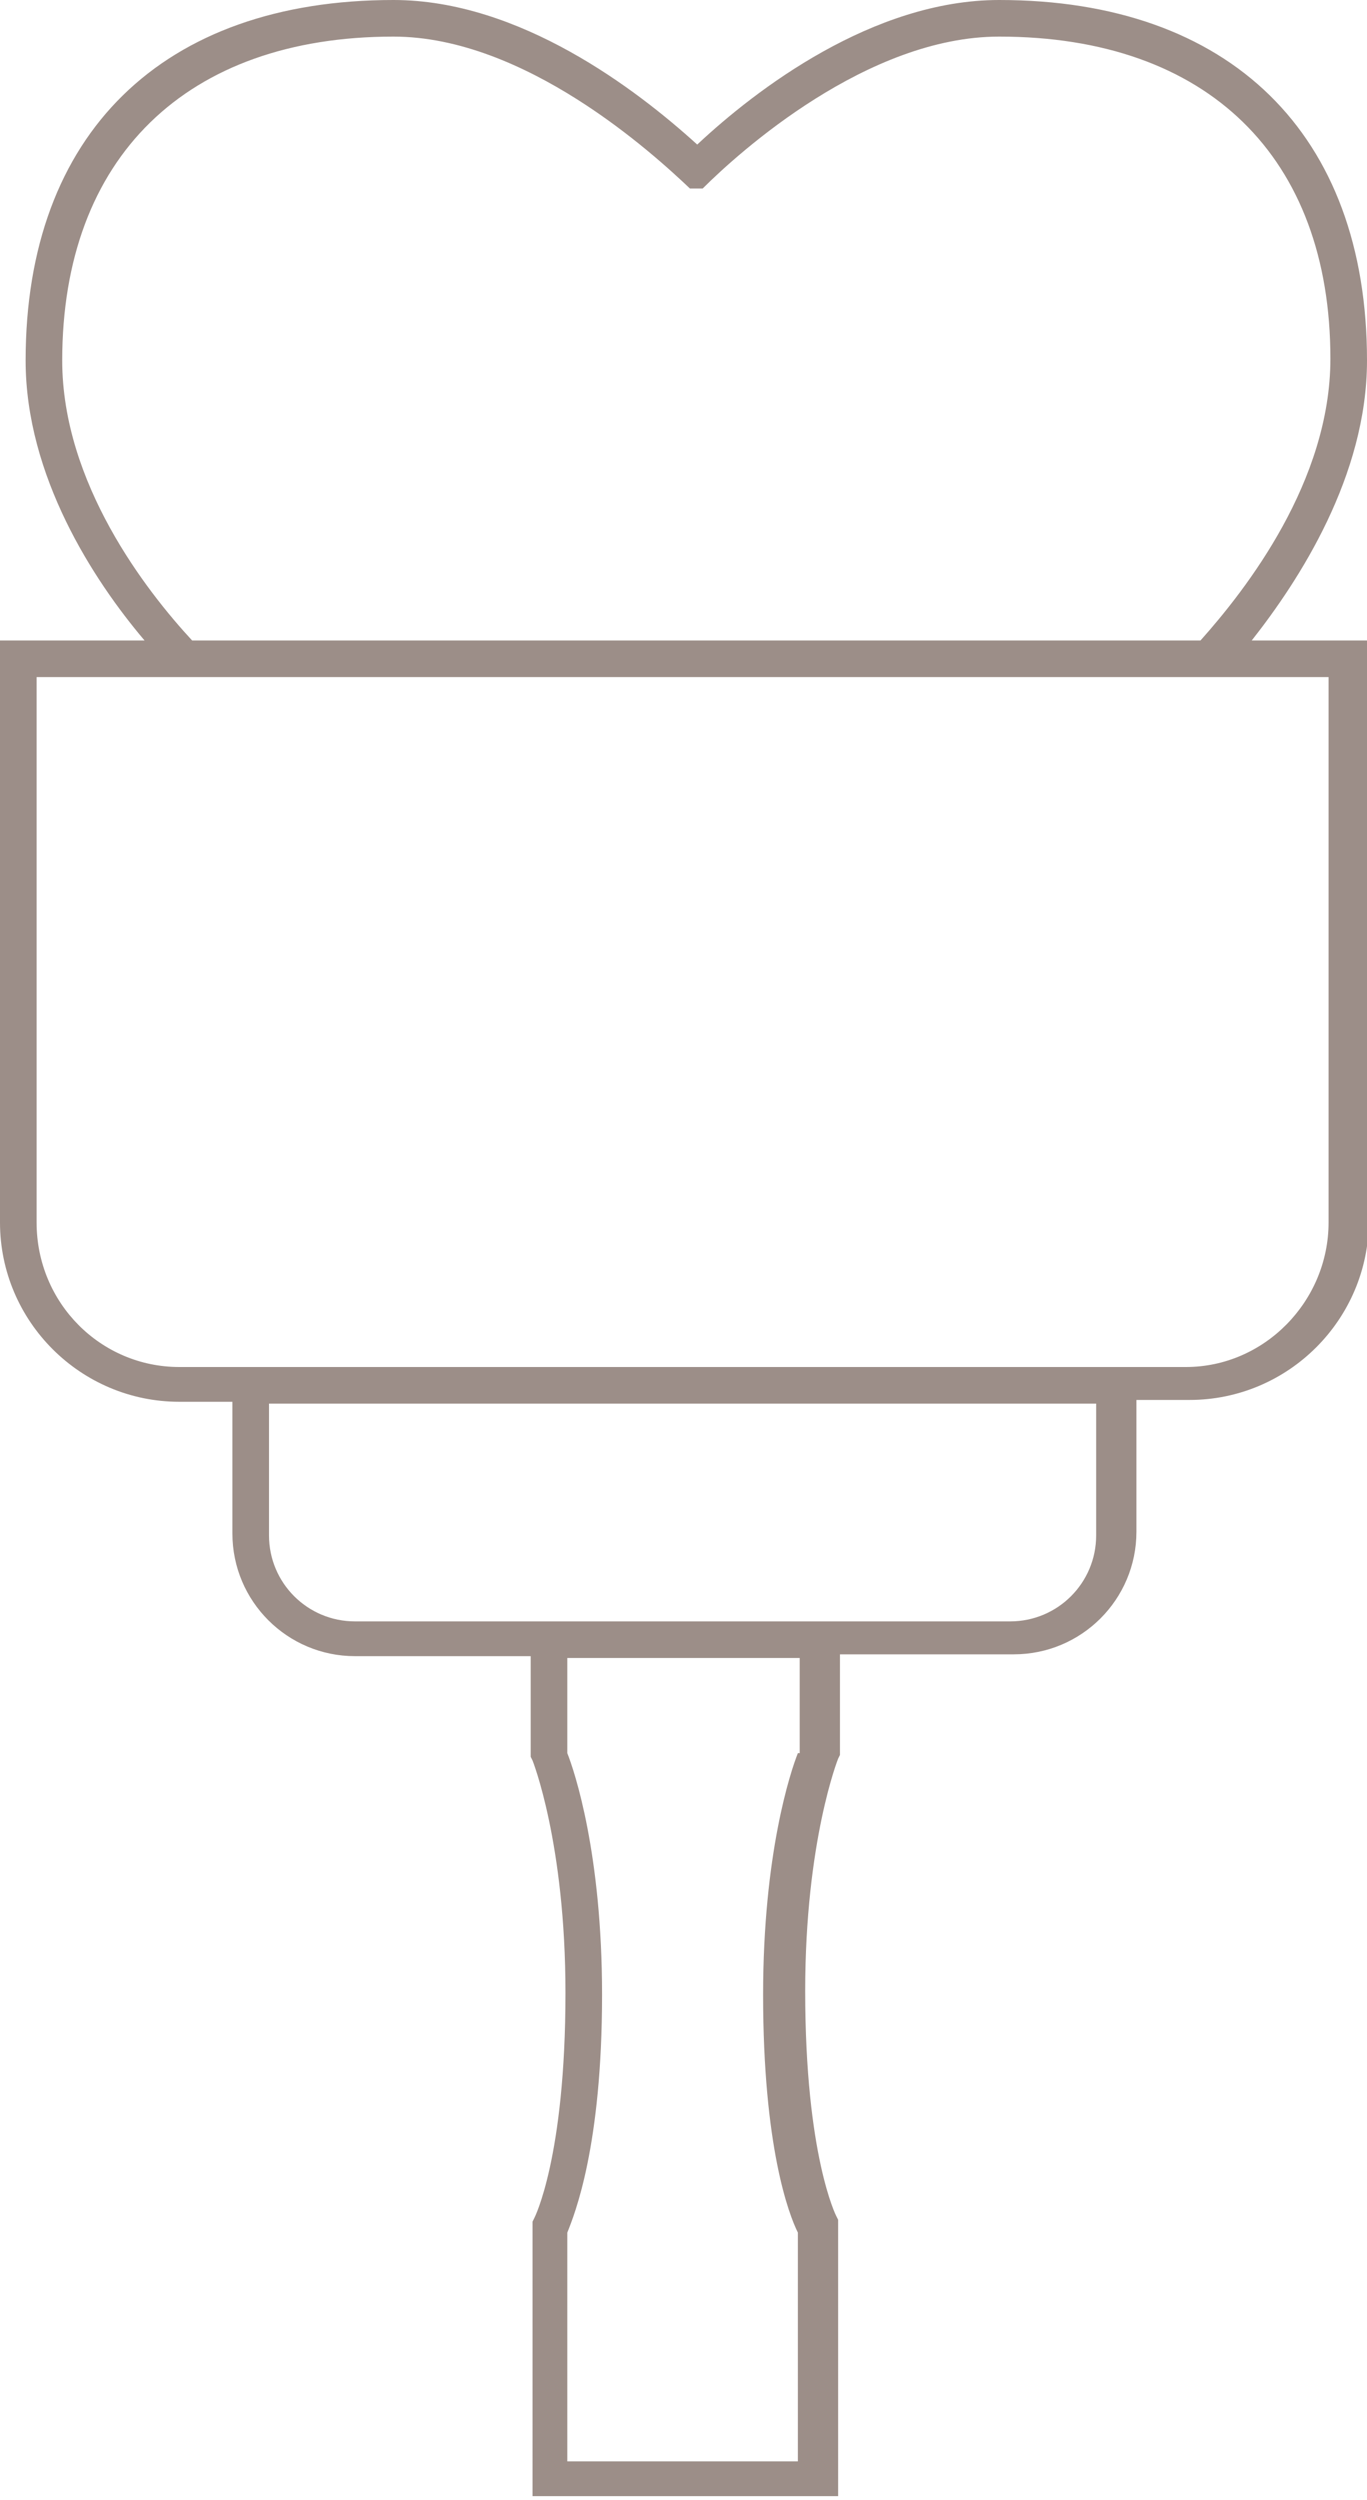
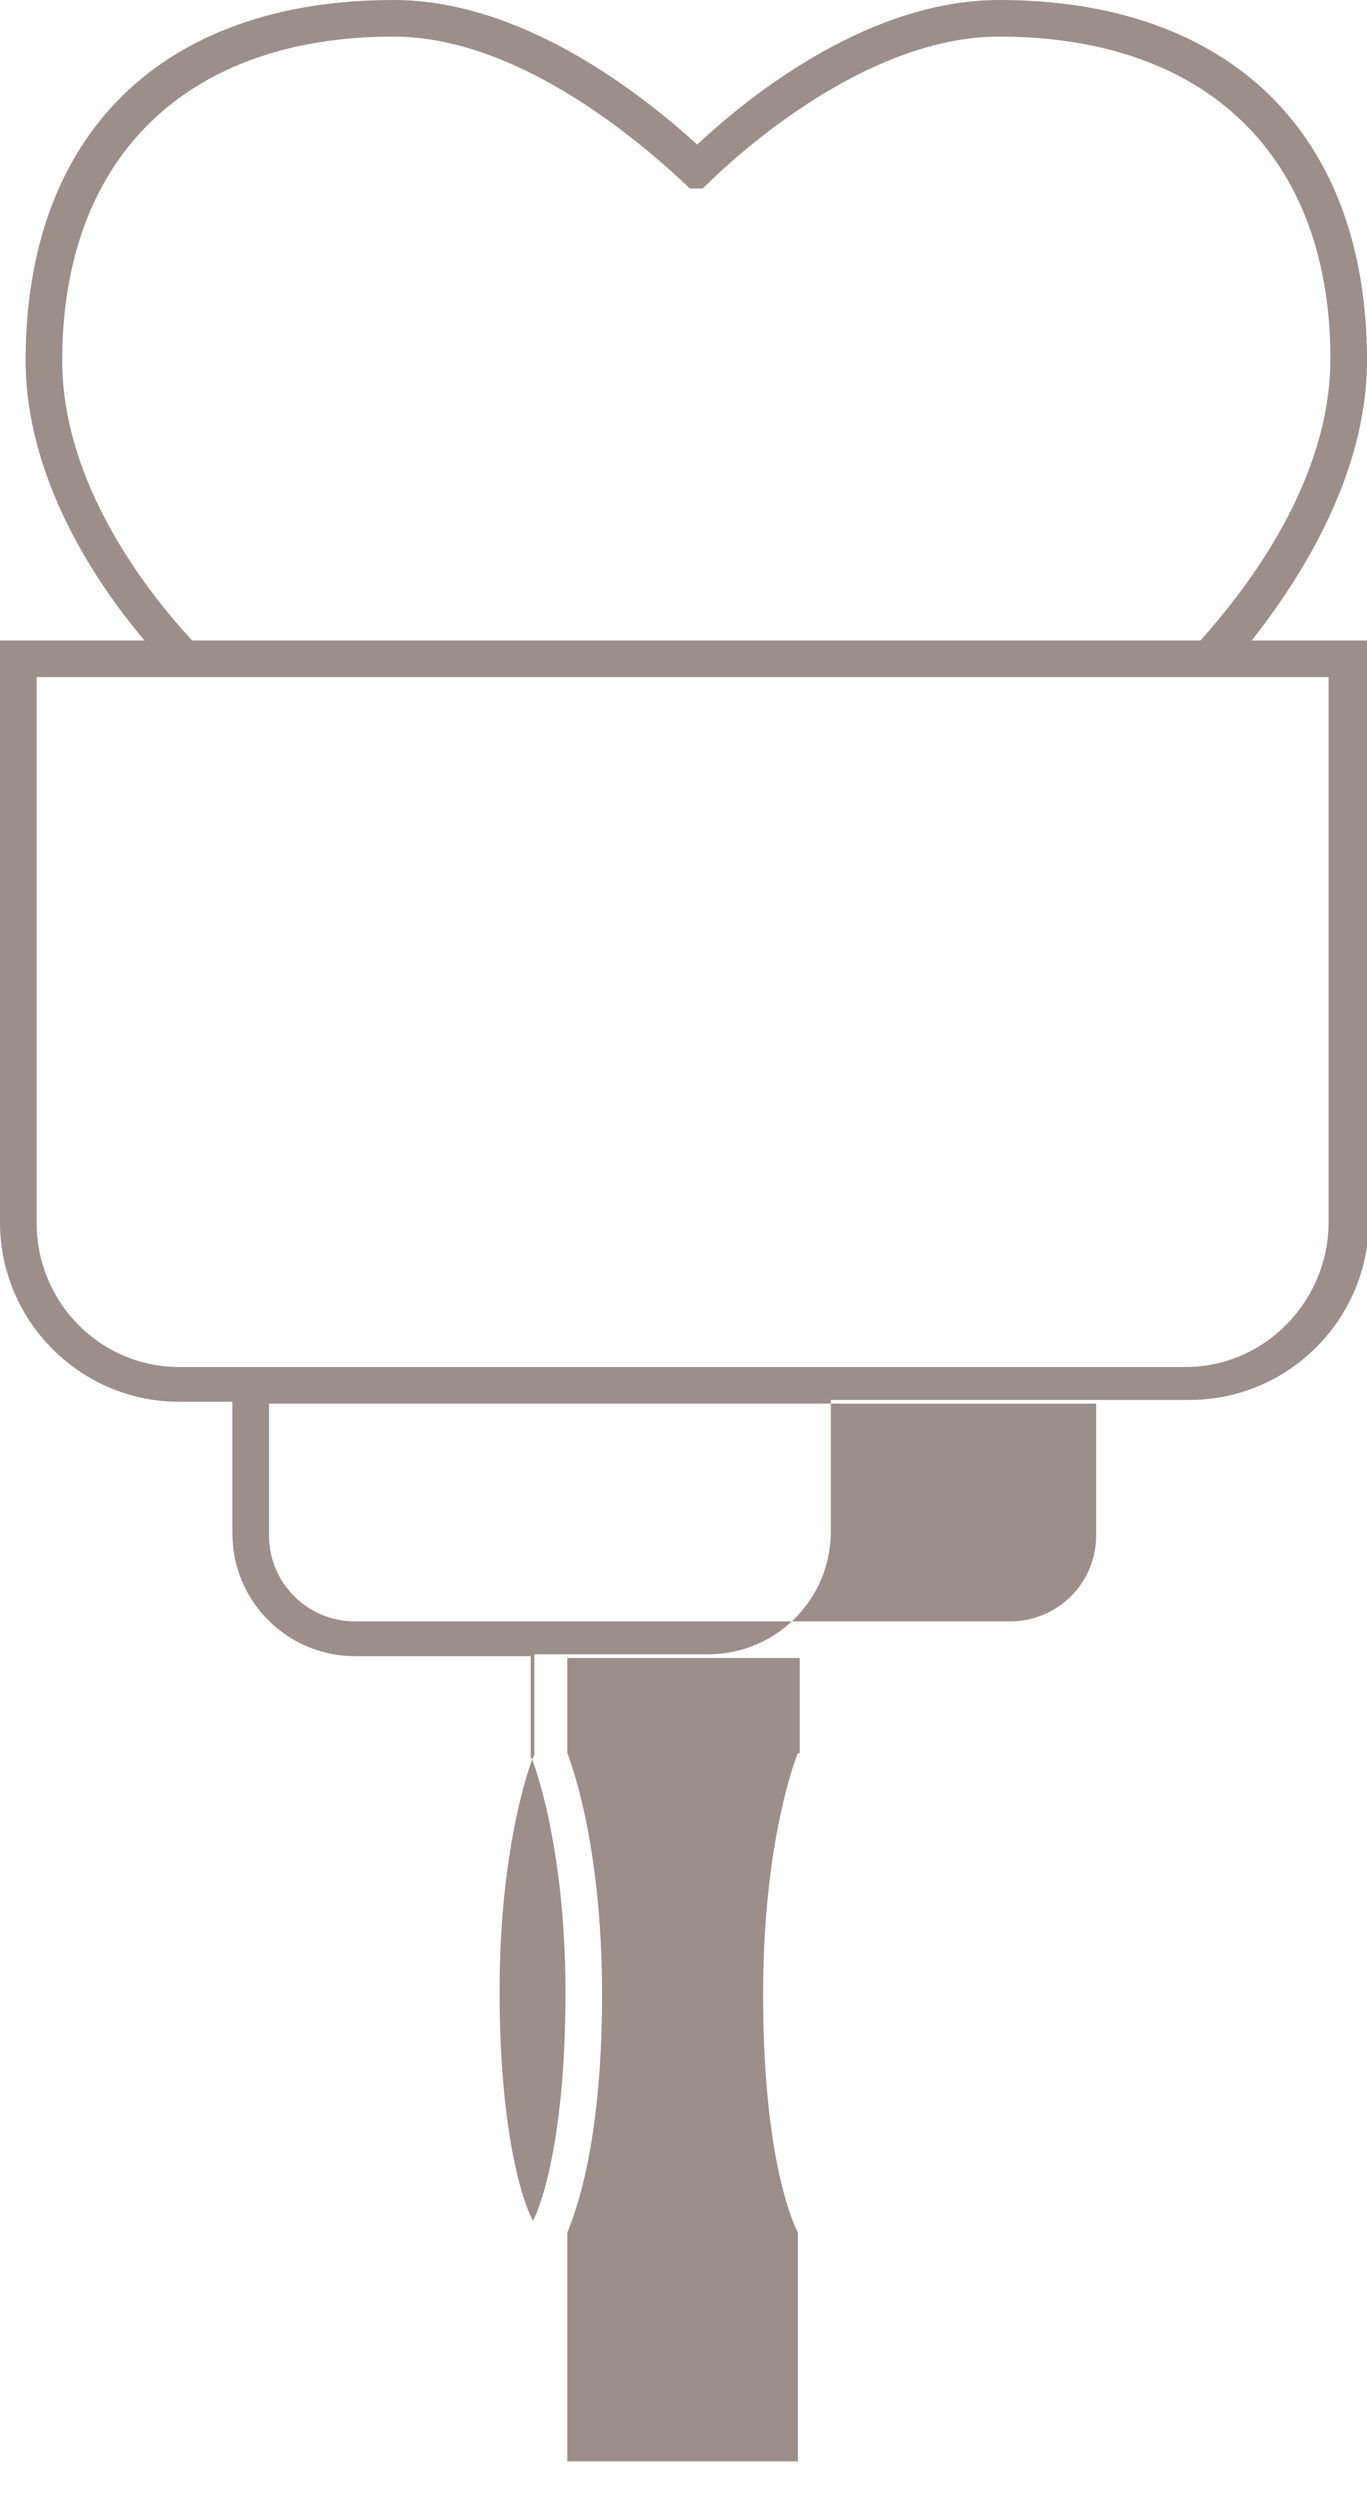
<svg xmlns="http://www.w3.org/2000/svg" version="1.1" id="uuid-cc6bfe39-7861-4310-b663-3570c16ebb8b" x="0px" y="0px" viewBox="0 0 74.7 136.6" style="enable-background:new 0 0 74.7 136.6;" xml:space="preserve">
  <style type="text/css">
	.st0{fill:none;}
	.st1{fill:#9C8E88;}
</style>
  <g>
-     <path class="st0" d="M72.7,19.6C72.7,8.6,66,2,54.6,2c-7.2,0-14.2,6.4-16.2,8.3h-0.7c-2-2-9-8.3-16.2-8.3C10.2,2,3.4,8.6,3.4,19.7   c0,6.7,4.6,12.6,7.1,15.4h55.1C68.2,32.3,72.7,26.4,72.7,19.6z" />
-     <path class="st1" d="M74.7,19.7C74.7,7.3,67.2,0,54.6,0l0,0c-6.9,0-13.3,4.9-16.5,7.9C34.8,4.9,28.4,0,21.5,0   C8.9,0,1.4,7.3,1.4,19.7c0,6.3,3.7,12,6.5,15.3H0v31.8c0,5.4,4.4,9.8,9.8,9.8h2.9v7.2c0,3.7,3,6.7,6.7,6.7H29V96l0.1,0.2   c0,0,1.8,4.5,1.8,12.7c0,9-1.7,12.3-1.7,12.3l-0.1,0.2v15h16.7l0,0v-14.8v-0.3l-0.1-0.2c0,0-1.7-3.3-1.7-12.3   c0-8.2,1.8-12.7,1.8-12.7l0.1-0.2v-5.5h9.5c3.7,0,6.7-3,6.7-6.7v-7.2H65c5.4,0,9.8-4.4,9.8-9.8V35h-6.4C71,31.7,74.7,26,74.7,19.7z    M3.4,19.7C3.4,8.6,10.2,2,21.5,2c7.2,0,14.2,6.4,16.2,8.3h0.7c2-2,9-8.3,16.2-8.3C66,2,72.7,8.6,72.7,19.6   c0,6.7-4.6,12.6-7.1,15.4H10.5C8,32.3,3.4,26.4,3.4,19.7z M43.6,95.8c-0.4,1-1.9,5.5-1.9,13.2c0,8.3,1.4,12,1.9,13v12.5H31V122   c0.4-1,1.9-4.7,1.9-13c0-7.7-1.5-12.2-1.9-13.2v-5.2h12.7v5.2H43.6z M59.9,83.9c0,2.6-2.1,4.7-4.7,4.7H19.4c-2.6,0-4.7-2.1-4.7-4.7   v-7.2h45.2V83.9z M72.6,37v29.8c0,4.3-3.5,7.9-7.8,7.9h-55c-4.3,0-7.8-3.5-7.8-7.9V37H72.6z" />
+     <path class="st1" d="M74.7,19.7C74.7,7.3,67.2,0,54.6,0l0,0c-6.9,0-13.3,4.9-16.5,7.9C34.8,4.9,28.4,0,21.5,0   C8.9,0,1.4,7.3,1.4,19.7c0,6.3,3.7,12,6.5,15.3H0v31.8c0,5.4,4.4,9.8,9.8,9.8h2.9v7.2c0,3.7,3,6.7,6.7,6.7H29V96l0.1,0.2   c0,0,1.8,4.5,1.8,12.7c0,9-1.7,12.3-1.7,12.3l-0.1,0.2v15l0,0v-14.8v-0.3l-0.1-0.2c0,0-1.7-3.3-1.7-12.3   c0-8.2,1.8-12.7,1.8-12.7l0.1-0.2v-5.5h9.5c3.7,0,6.7-3,6.7-6.7v-7.2H65c5.4,0,9.8-4.4,9.8-9.8V35h-6.4C71,31.7,74.7,26,74.7,19.7z    M3.4,19.7C3.4,8.6,10.2,2,21.5,2c7.2,0,14.2,6.4,16.2,8.3h0.7c2-2,9-8.3,16.2-8.3C66,2,72.7,8.6,72.7,19.6   c0,6.7-4.6,12.6-7.1,15.4H10.5C8,32.3,3.4,26.4,3.4,19.7z M43.6,95.8c-0.4,1-1.9,5.5-1.9,13.2c0,8.3,1.4,12,1.9,13v12.5H31V122   c0.4-1,1.9-4.7,1.9-13c0-7.7-1.5-12.2-1.9-13.2v-5.2h12.7v5.2H43.6z M59.9,83.9c0,2.6-2.1,4.7-4.7,4.7H19.4c-2.6,0-4.7-2.1-4.7-4.7   v-7.2h45.2V83.9z M72.6,37v29.8c0,4.3-3.5,7.9-7.8,7.9h-55c-4.3,0-7.8-3.5-7.8-7.9V37H72.6z" />
  </g>
</svg>